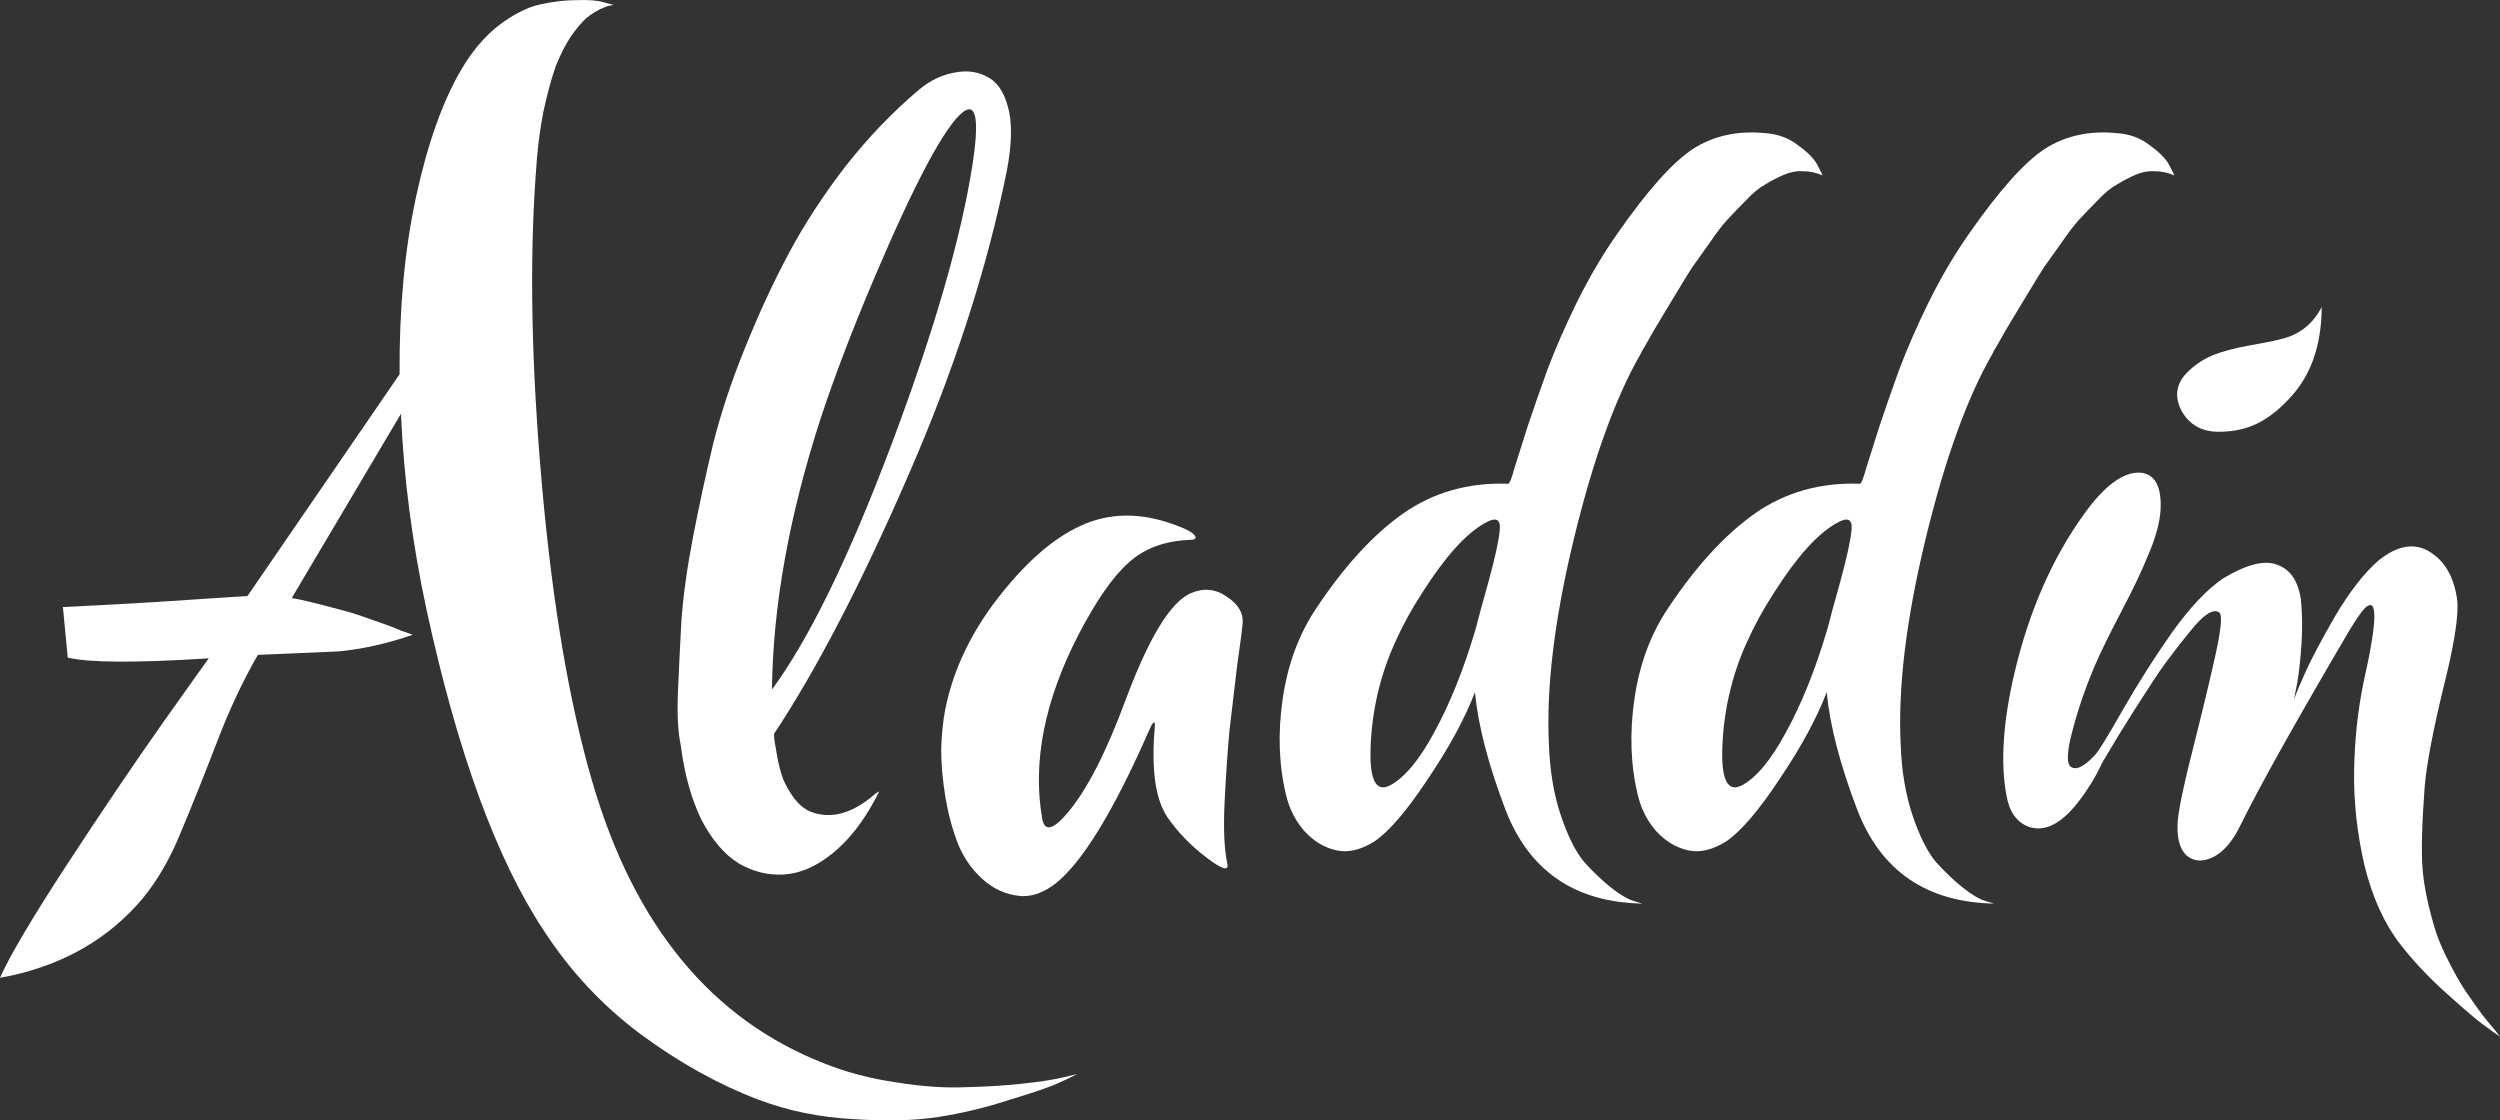
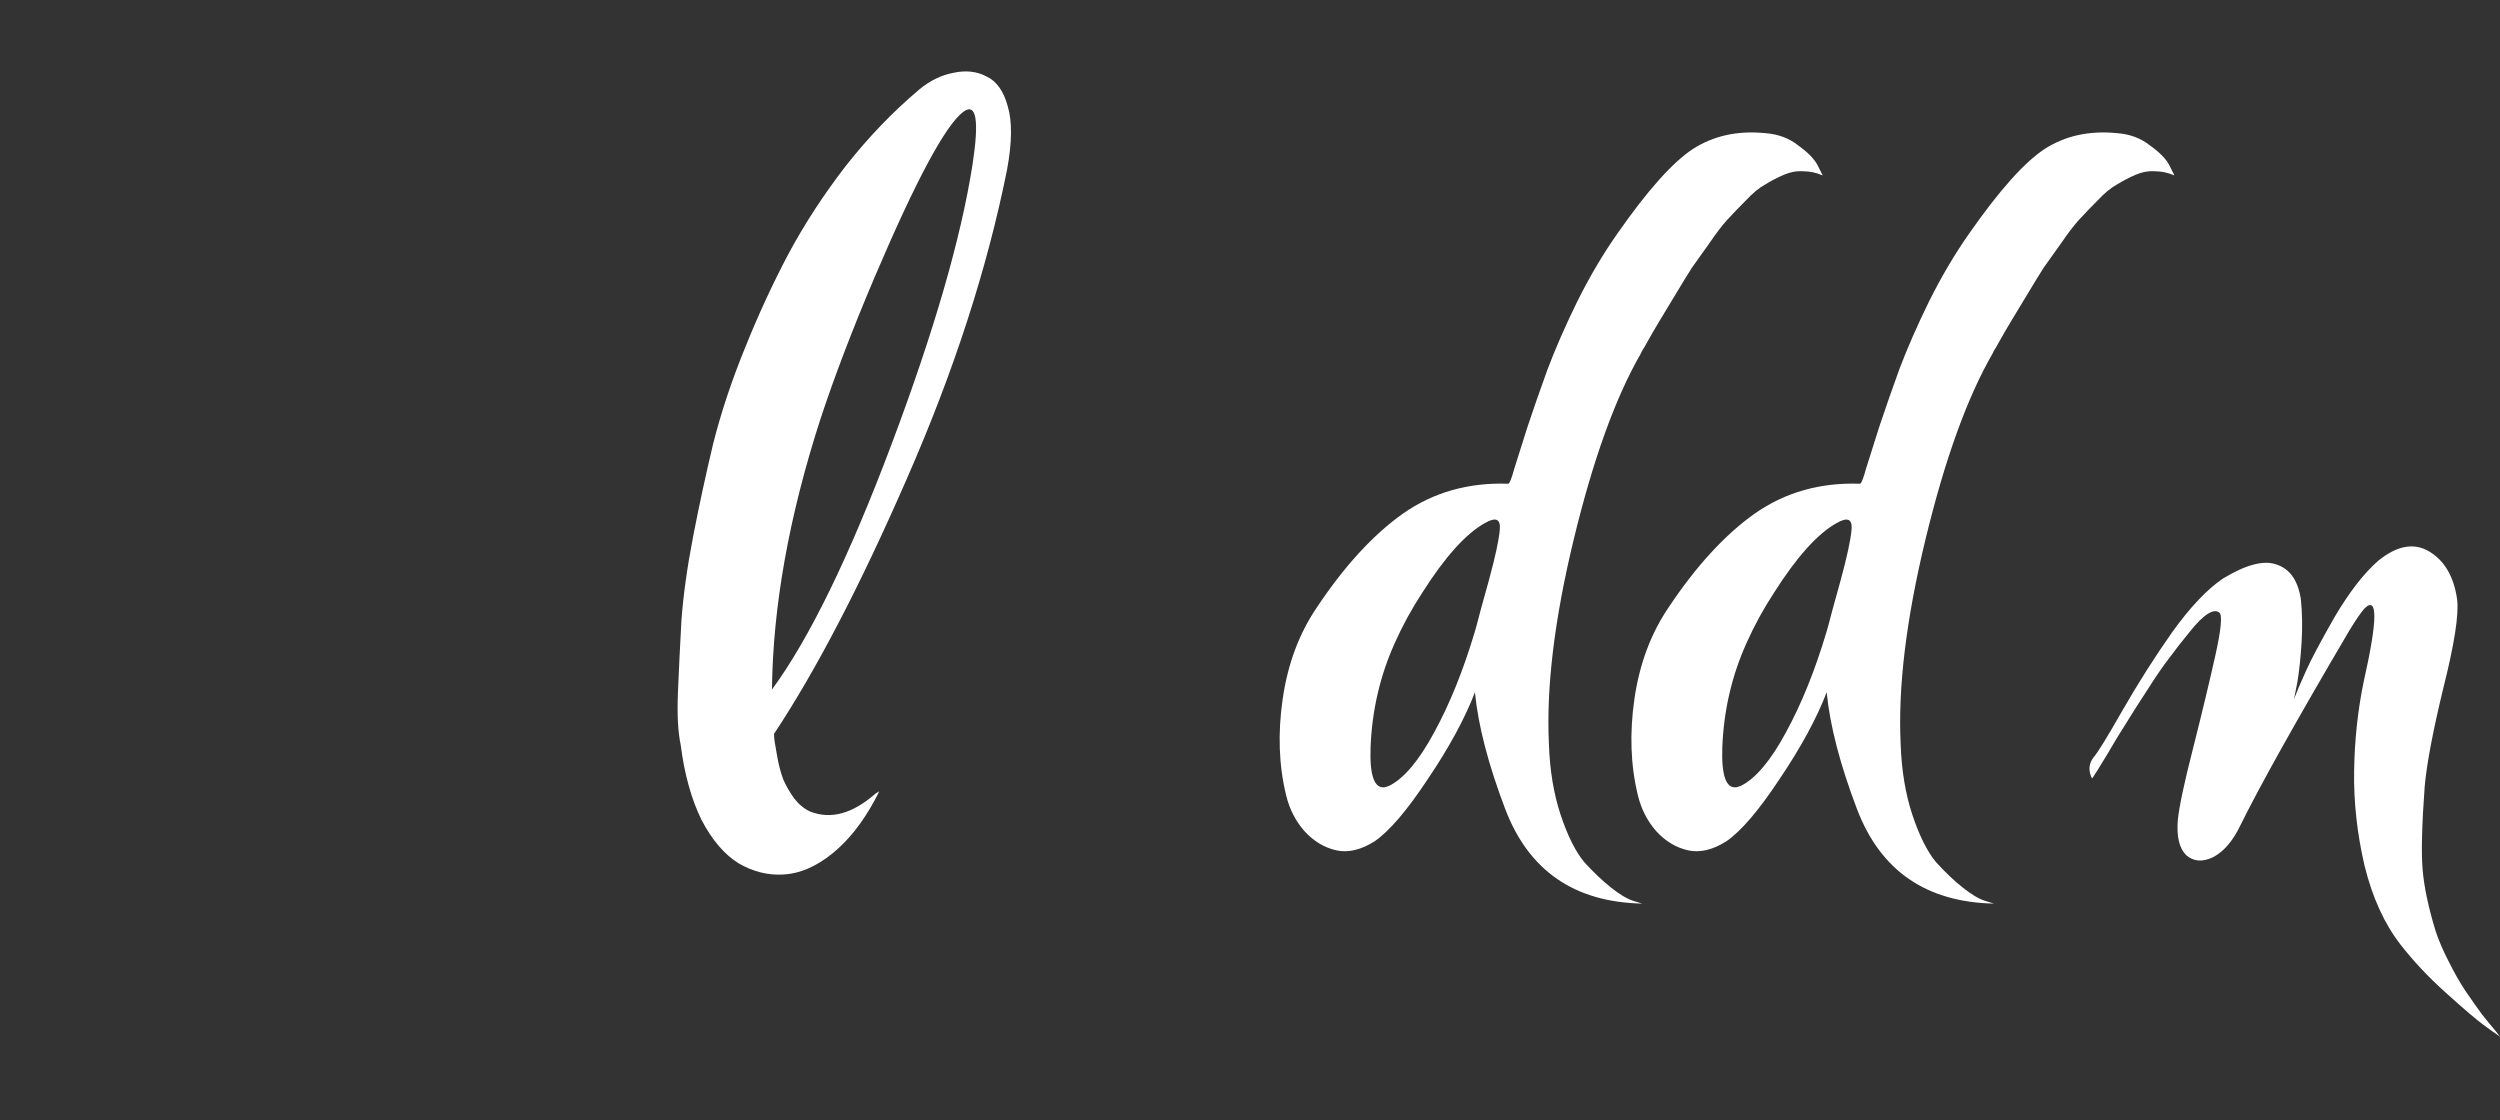
<svg xmlns="http://www.w3.org/2000/svg" width="1196" height="536" viewBox="0 0 1196 536" fill="none">
  <rect x="0" y="0" width="1196" height="536" fill="#333333" stroke="none" />
-   <path d="M293.695 2.386C293.254 2.386 292.592 2.497 291.71 2.718C291.049 2.718 289.505 3.27 287.08 4.375C284.875 5.48 282.67 6.916 280.465 8.684C278.481 10.452 276.055 13.324 273.189 17.302C270.543 21.279 268.118 26.03 265.913 31.554C263.928 37.078 261.944 44.37 259.959 53.43C258.196 62.269 256.983 72.213 256.321 83.261C253.234 125.687 254.227 175.405 259.298 232.415C264.369 289.425 272.417 336.712 283.442 374.277C303.507 442.998 340.549 487.854 394.569 508.846C405.153 513.045 416.508 516.028 428.635 517.796C440.983 519.784 452.008 520.558 461.709 520.116C471.631 519.895 480.671 519.342 488.83 518.458C497.208 517.575 503.713 516.58 508.343 515.475L515.289 513.818C513.304 514.923 510.328 516.359 506.359 518.127C502.61 519.895 494.893 522.546 483.207 526.082C471.741 529.838 460.276 532.6 448.81 534.368C437.345 536.136 423.674 536.467 407.799 535.363C391.924 534.479 376.93 531.385 362.819 526.082C343.636 518.79 324.784 508.294 306.263 494.594C287.962 480.894 272.527 464.321 259.959 444.876C237.469 410.847 218.838 359.803 204.065 291.745C197.23 259.925 193.151 228.658 191.828 197.944L139.571 286.11C143.76 286.773 151.147 288.541 161.73 291.413C166.361 292.518 171.653 294.175 177.606 296.385C183.559 298.374 188.3 300.142 191.828 301.688L197.45 303.677C185.323 307.875 173.527 310.527 162.061 311.632L123.365 313.289C116.089 325.884 109.474 340.026 103.521 355.715C97.567 371.183 91.945 385.214 86.653 397.81C81.582 410.405 75.408 421.122 68.132 429.961C52.257 448.743 31.31 461.007 5.292 466.752L0 467.746C4.851 456.919 15.655 438.689 32.412 413.056C49.17 387.424 64.494 364.775 78.385 345.109C92.496 325.221 99.662 315.167 99.883 314.946C65.266 317.156 42.775 317.046 32.412 314.615L30.097 290.419C43.988 289.756 58.32 288.983 73.093 288.099L118.404 285.116L191.166 179.051C190.946 147.673 193.592 119.279 199.104 93.867C204.616 68.456 211.892 48.127 220.932 32.88C226.004 24.262 231.957 17.302 238.792 11.999C245.848 6.695 252.463 3.381 258.637 2.055C264.81 0.729 270.543 0.066 275.835 0.066C281.347 -0.155 285.647 0.177 288.734 1.061L293.695 2.386Z" fill="white" />
  <path d="M369.307 329.862C387.167 305.555 406.239 266.444 426.524 212.528C446.81 158.611 459.708 114.086 465.221 78.952C468.528 57.518 467.095 49.011 460.921 53.43C452.322 59.838 438.1 86.355 418.256 132.979C407.672 157.948 399.073 180.487 392.458 200.595C377.465 246.999 369.748 290.087 369.307 329.862ZM370.299 351.075V351.406C370.299 352.29 370.409 353.505 370.63 355.052C370.85 356.378 371.291 358.919 371.953 362.676C372.614 366.211 373.496 369.526 374.599 372.619C375.922 375.713 377.686 378.806 379.89 381.9C382.095 384.773 384.631 386.872 387.497 388.198C397.42 392.175 407.893 389.302 418.917 379.58L420.571 378.585C420.571 378.806 419.91 380.132 418.587 382.563C412.633 393.611 405.798 402.229 398.081 408.416C390.364 414.603 382.647 417.918 374.929 418.36C367.433 418.802 360.267 417.034 353.431 413.056C346.596 408.858 340.643 401.898 335.572 392.175C330.721 382.231 327.413 370.299 325.65 356.378C324.327 350.191 323.886 341.794 324.327 331.188C324.768 320.581 325.319 309.201 325.98 297.048C326.862 284.895 328.736 271.416 331.603 256.611C334.469 241.806 337.666 227.001 341.194 212.196C344.943 197.391 350.014 182.144 356.408 166.456C362.802 150.546 369.748 135.52 377.245 121.378C384.962 107.015 394.112 92.984 404.696 79.284C415.5 65.584 427.186 53.43 439.754 42.824C444.825 38.625 450.227 35.974 455.96 34.869C461.913 33.543 467.205 34.095 471.835 36.526C476.686 38.736 480.104 43.487 482.088 50.779C484.293 58.071 484.183 68.235 481.757 81.272C472.276 128.559 456.291 177.835 433.801 229.1C411.531 280.144 390.364 320.802 370.299 351.075Z" fill="white" />
-   <path d="M569.333 258.268C557.206 258.71 547.394 262.356 539.897 269.206C532.401 275.835 524.353 287.436 515.754 304.009C499.658 335.386 493.925 364.554 498.555 391.512C499.658 397.92 503.627 397.147 510.462 389.192C519.723 378.364 528.983 360.466 538.244 335.497C549.489 305.224 559.962 287.988 569.664 283.79C575.838 281.138 581.57 281.691 586.862 285.447C592.374 288.983 594.91 293.292 594.469 298.374C594.249 301.025 593.367 307.765 591.823 318.592C590.5 329.42 589.288 339.695 588.185 349.418C587.303 358.919 586.531 370.189 585.87 383.226C585.208 396.263 585.649 406.317 587.193 413.388C587.854 416.923 584.437 415.819 576.94 410.073C569.443 404.328 563.27 397.92 558.419 390.849C552.686 382.231 550.702 367.868 552.465 347.76C552.686 345.109 552.135 344.888 550.812 347.097C550.15 348.423 548.607 351.848 546.181 357.372C529.865 393.169 515.533 415.377 503.186 423.994C497.894 427.53 492.823 429.077 487.972 428.635C481.137 427.972 475.073 425.21 469.781 420.348C464.71 415.708 460.851 410.073 458.205 403.444C455.559 396.594 453.575 389.192 452.252 381.237C450.929 373.061 450.268 365.438 450.268 358.367C450.488 351.075 451.15 344.667 452.252 339.142C456 320.581 464.379 302.904 477.388 286.11C490.618 269.095 503.737 257.605 516.746 251.639C530.416 245.231 545.41 245.01 561.726 250.976C568.561 253.407 571.979 255.506 571.979 257.274C571.758 257.937 570.877 258.268 569.333 258.268Z" fill="white" />
  <path d="M706.271 299.7C707.153 296.164 709.138 288.872 712.224 277.824C715.311 266.554 717.075 258.379 717.516 253.296C717.957 248.214 715.532 247.22 710.24 250.313C701.2 255.395 691.278 266.444 680.474 283.458C675.402 291.192 670.993 299.258 667.244 307.654C660.188 323.343 656.33 340.026 655.668 357.704C655.227 371.183 657.543 377.481 662.614 376.597C663.275 376.376 663.937 376.155 664.598 375.934C671.654 372.398 678.82 363.891 686.096 350.412C693.593 336.712 700.097 320.581 705.61 302.02C705.83 301.136 706.051 300.363 706.271 299.7ZM721.485 231.42C722.147 231.42 723.139 228.99 724.462 224.128C726.005 219.267 728.1 212.638 730.746 204.241C733.612 195.623 736.809 186.453 740.337 176.731C744.086 166.787 748.826 155.96 754.559 144.248C760.512 132.316 766.906 121.488 773.742 111.766C788.074 91.216 800.09 77.737 809.792 71.329C819.714 64.921 831.29 62.379 844.519 63.705C850.693 64.147 855.985 66.136 860.395 69.671C865.025 72.986 868.112 76.19 869.655 79.284L871.971 83.924C868.884 82.598 865.797 81.935 862.71 81.935C859.623 81.714 856.536 82.267 853.449 83.592C850.362 84.918 847.386 86.465 844.519 88.233C841.653 89.779 838.566 92.321 835.259 95.856C831.951 99.171 828.975 102.264 826.329 105.137C823.903 107.788 821.037 111.545 817.73 116.406C814.422 121.047 811.666 124.914 809.461 128.007C807.477 131.101 804.831 135.41 801.524 140.934C798.216 146.458 795.681 150.656 793.917 153.529C792.153 156.402 789.727 160.6 786.64 166.124C785.758 167.45 785.207 168.444 784.987 169.107C772.86 190.099 762.166 219.709 752.905 257.937C743.645 296.164 739.676 328.867 740.999 356.047C741.44 368.642 743.314 379.911 746.621 389.855C749.929 399.798 753.677 407.311 757.866 412.394C762.276 417.255 766.576 421.343 770.765 424.657C774.954 427.972 778.482 430.071 781.349 430.955L785.648 432.281C753.236 431.618 731.407 416.592 720.162 387.203C712.004 365.769 707.153 347.097 705.61 331.188C700.759 343.783 693.262 357.593 683.12 372.619C673.197 387.645 664.709 397.589 657.653 402.45C651.038 406.648 644.864 408.085 639.132 406.759C633.399 405.433 628.327 402.34 623.918 397.478C619.728 392.617 616.862 386.982 615.318 380.574C611.791 366.211 611.239 350.743 613.665 334.171C616.09 317.598 621.492 303.125 629.871 290.75C643.1 270.863 656.881 255.837 671.213 245.673C685.766 235.508 702.523 230.757 721.485 231.42Z" fill="white" />
  <path d="M874.547 299.7C875.429 296.164 877.413 288.872 880.5 277.824C883.587 266.554 885.351 258.379 885.792 253.296C886.233 248.214 883.807 247.22 878.516 250.313C869.475 255.395 859.553 266.444 848.749 283.458C843.678 291.192 839.268 299.258 835.52 307.654C828.464 323.343 824.605 340.026 823.944 357.704C823.503 371.183 825.818 377.481 830.889 376.597C831.551 376.376 832.212 376.155 832.874 375.934C839.93 372.398 847.095 363.891 854.372 350.412C861.868 336.712 868.373 320.581 873.885 302.02C874.106 301.136 874.326 300.363 874.547 299.7ZM889.761 231.42C890.422 231.42 891.414 228.99 892.737 224.128C894.281 219.267 896.375 212.638 899.021 204.241C901.888 195.623 905.085 186.453 908.613 176.731C912.361 166.787 917.102 155.96 922.834 144.248C928.788 132.316 935.182 121.488 942.017 111.766C956.349 91.216 968.366 77.737 978.067 71.329C987.99 64.921 999.565 62.379 1012.79 63.705C1018.97 64.147 1024.26 66.136 1028.67 69.671C1033.3 72.986 1036.39 76.19 1037.93 79.284L1040.25 83.924C1037.16 82.598 1034.07 81.935 1030.99 81.935C1027.9 81.714 1024.81 82.267 1021.72 83.592C1018.64 84.918 1015.66 86.465 1012.79 88.233C1009.93 89.779 1006.84 92.321 1003.53 95.856C1000.23 99.171 997.25 102.264 994.604 105.137C992.179 107.788 989.312 111.545 986.005 116.406C982.698 121.047 979.942 124.914 977.737 128.007C975.752 131.101 973.106 135.41 969.799 140.934C966.492 146.458 963.956 150.656 962.192 153.529C960.428 156.402 958.003 160.6 954.916 166.124C954.034 167.45 953.483 168.444 953.262 169.107C941.135 190.099 930.441 219.709 921.181 257.937C911.92 296.164 907.951 328.867 909.274 356.047C909.715 368.642 911.589 379.911 914.897 389.855C918.204 399.798 921.952 407.311 926.142 412.394C930.552 417.255 934.851 421.343 939.04 424.657C943.23 427.972 946.758 430.071 949.624 430.955L953.924 432.281C921.511 431.618 899.683 416.592 888.438 387.203C880.279 365.769 875.429 347.097 873.885 331.188C869.034 343.783 861.538 357.593 851.395 372.619C841.473 387.645 832.984 397.589 825.928 402.45C819.314 406.648 813.14 408.085 807.407 406.759C801.674 405.433 796.603 402.34 792.193 397.478C788.004 392.617 785.137 386.982 783.594 380.574C780.066 366.211 779.515 350.743 781.94 334.171C784.366 317.598 789.768 303.125 798.146 290.75C811.376 270.863 825.157 255.837 839.489 245.673C854.041 235.508 870.798 230.757 889.761 231.42Z" fill="white" />
-   <path d="M1047.15 177.394C1050.68 174.079 1054.64 171.538 1059.05 169.77C1063.46 168.002 1069.42 166.456 1076.91 165.13C1084.41 163.804 1089.26 162.81 1091.47 162.147C1099.85 160.158 1106.13 155.297 1110.32 147.563C1110.54 146.9 1110.65 146.789 1110.65 147.231C1110.65 147.452 1110.65 148.115 1110.65 149.22C1110.21 165.793 1105.47 179.161 1096.43 189.326C1090.92 195.513 1085.4 199.932 1079.89 202.584C1074.6 205.236 1068.42 206.561 1061.37 206.561C1053.21 206.561 1047.26 203.136 1043.51 196.286C1039.98 189.215 1041.19 182.918 1047.15 177.394ZM997.206 245.673C1006.91 232.194 1015.84 225.675 1024 226.117C1031.05 226.78 1034.25 232.857 1033.59 244.347C1033.15 250.313 1031.27 257.163 1027.96 264.897C1024.88 272.631 1020.47 281.912 1014.74 292.739C1009.22 303.346 1005.25 311.411 1002.83 316.935C998.198 327.542 994.45 338.259 991.584 349.086C988.717 359.693 988.497 365.659 990.922 366.985C993.789 368.752 998.309 365.99 1004.48 358.698C1006.91 355.826 1008.12 355.163 1008.12 356.71C1008.12 356.93 1008.01 357.262 1007.79 357.704C1007.35 361.681 1004.92 367.316 1000.51 374.608C996.104 381.679 991.914 386.982 987.946 390.518C981.992 395.821 976.149 397.478 970.417 395.489C964.684 393.28 961.156 388.198 959.833 380.243C956.967 364.554 958.29 344.998 963.802 321.575C970.858 291.966 981.992 266.665 997.206 245.673Z" fill="white" />
  <path d="M1001.53 362.344C1003.51 360.135 1008.14 352.622 1015.42 339.805C1022.91 326.768 1030.85 314.284 1039.23 302.351C1047.83 290.419 1055.88 281.912 1063.37 276.829C1074.62 269.979 1083.33 267.77 1089.5 270.2C1095.68 272.41 1099.42 277.934 1100.75 286.773C1101.41 293.402 1101.52 300.252 1101.08 307.323C1100.64 314.394 1099.98 320.692 1099.09 326.216L1097.44 334.502C1098.76 330.967 1100.64 326.547 1103.06 321.244C1105.49 315.72 1110.12 306.992 1116.95 295.059C1124.01 283.127 1130.96 274.178 1137.79 268.212C1146.83 260.92 1154.99 259.483 1162.26 263.903C1169.54 268.322 1173.95 275.946 1175.49 286.773C1176.38 294.065 1174.17 308.207 1168.88 329.199C1163.81 350.191 1160.83 365.99 1159.95 376.597C1158.63 394.495 1158.3 407.532 1158.96 415.708C1159.62 424.105 1161.71 434.048 1165.24 445.539C1166.78 450.179 1168.88 455.041 1171.53 460.123C1174.17 465.426 1176.82 470.066 1179.46 474.044C1182.33 478.242 1184.98 481.999 1187.4 485.313C1190.05 488.628 1192.14 491.169 1193.68 492.937L1196 495.92C1194.02 494.594 1191.37 492.716 1188.06 490.285C1184.75 487.854 1178.8 482.772 1170.2 475.038C1161.82 467.525 1154.55 459.791 1148.37 451.836C1140.66 441.893 1134.92 429.298 1131.18 414.051C1127.65 398.804 1125.99 383.778 1126.21 368.973C1126.43 353.947 1127.98 339.584 1130.84 325.884C1137.46 296.496 1137.57 284.895 1131.18 291.082C1129.41 293.071 1126.99 296.606 1123.9 301.688C1098.54 344.777 1081.12 375.934 1071.64 395.158C1068.11 402.45 1063.82 407.422 1058.74 410.073C1053.67 412.504 1049.37 412.173 1045.85 409.079C1042.54 405.765 1041.21 400.13 1041.88 392.175C1042.54 385.767 1044.96 374.387 1049.15 358.035C1053.34 341.463 1056.87 326.768 1059.74 313.952C1062.6 301.136 1063.26 294.175 1061.72 293.071C1060.4 291.966 1058.52 292.187 1056.1 293.733C1053.67 295.28 1050.81 298.153 1047.5 302.351C1044.19 306.329 1040.99 310.417 1037.91 314.615C1034.82 318.592 1031.18 323.896 1026.99 330.525C1022.8 336.933 1019.5 342.126 1017.07 346.103C1014.65 349.859 1011.56 354.942 1007.81 361.35C1004.06 367.537 1001.86 371.072 1001.2 371.956C1000.98 372.619 1000.64 372.288 1000.2 370.962C999.101 367.868 999.542 364.996 1001.53 362.344Z" fill="white" />
</svg>